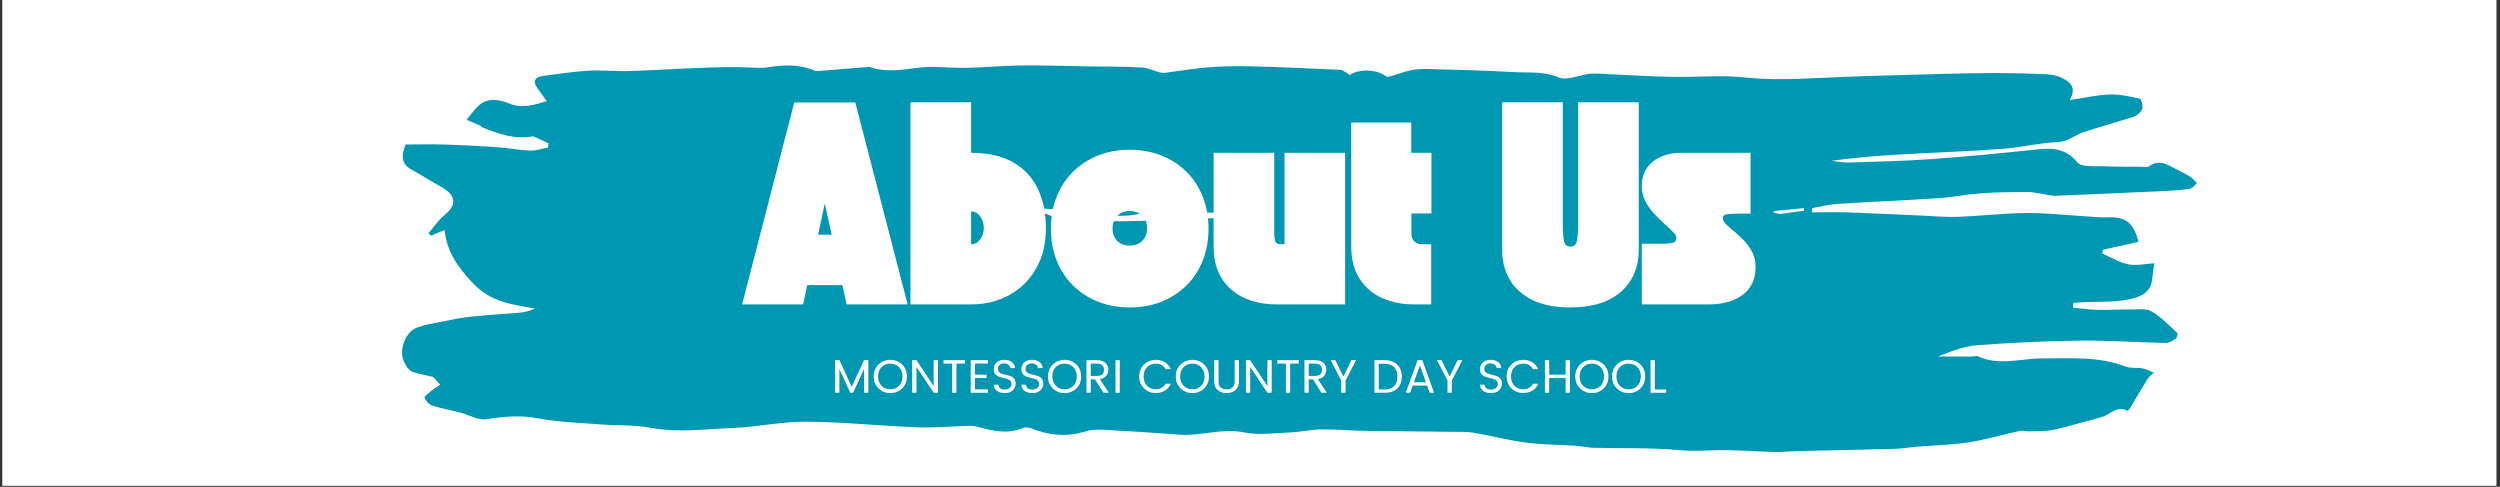
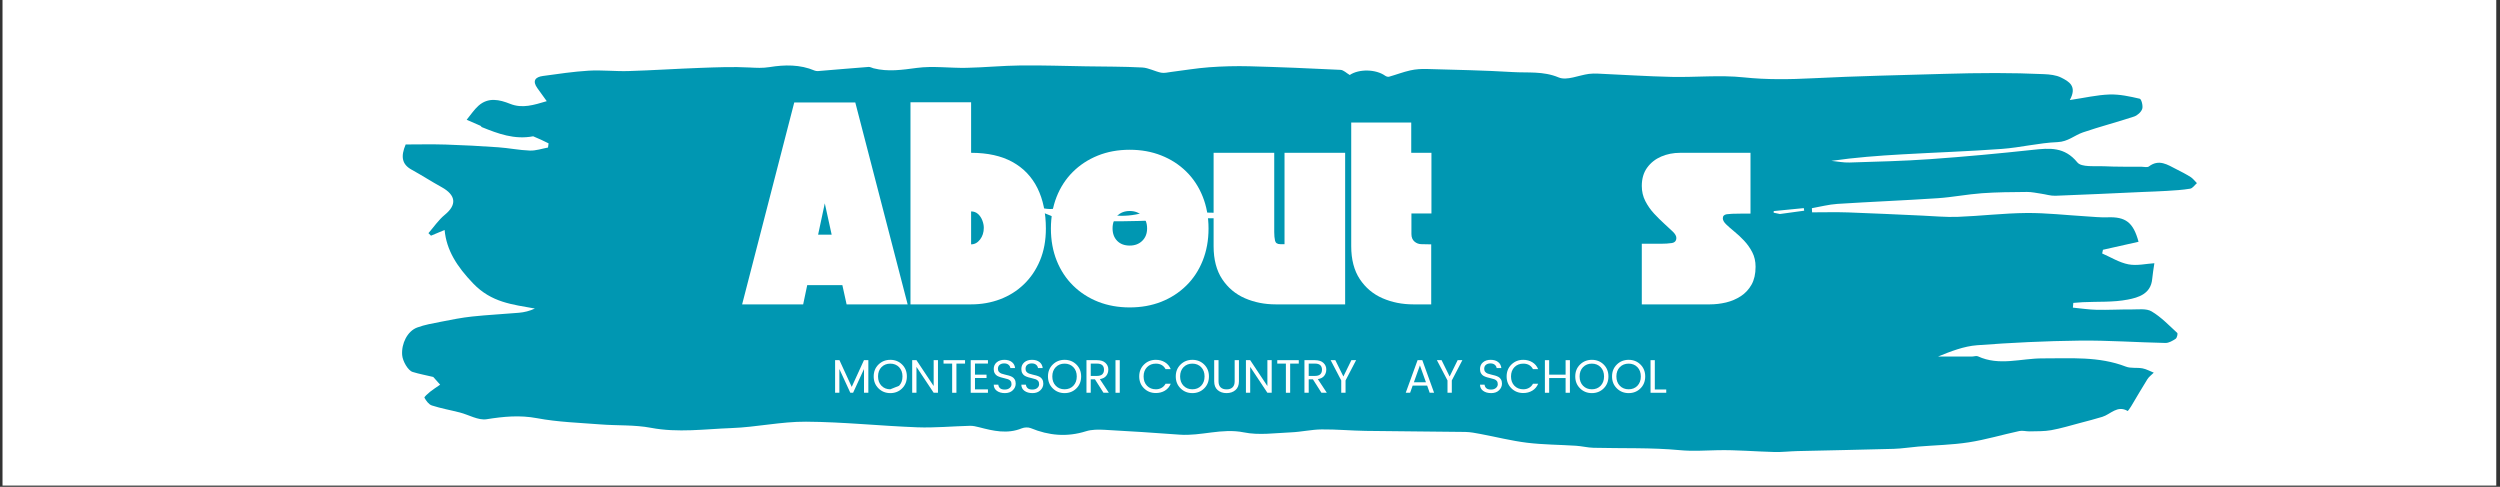
<svg xmlns="http://www.w3.org/2000/svg" width="1366" viewBox="0 0 1024.5 199.5" height="266" preserveAspectRatio="xMidYMid meet">
  <rect x="0" y="0" width="1024.5" height="199.5" fill="#333333" stroke="none" />
  <defs>
    <clipPath id="7917112f8e">
      <path d="M 1.031 0 L 1022.969 0 L 1022.969 199 L 1.031 199 Z M 1.031 0 " />
    </clipPath>
    <clipPath id="ef91f15e14">
      <path d="M 164.145 26.238 L 900.297 26.238 L 900.297 185.59 L 164.145 185.59 Z M 164.145 26.238 " />
    </clipPath>
  </defs>
  <g id="56dcfa929c">
    <g clip-rule="nonzero" clip-path="url(#7917112f8e)">
      <path style=" stroke:none;fill-rule:nonzero;fill:#ffffff;fill-opacity:1;" d="M 1.031 0 L 1022.969 0 L 1022.969 199 L 1.031 199 Z M 1.031 0 " />
-       <path style=" stroke:none;fill-rule:nonzero;fill:#ffffff;fill-opacity:1;" d="M 1.031 0 L 1022.969 0 L 1022.969 199 L 1.031 199 Z M 1.031 0 " />
    </g>
    <g clip-rule="nonzero" clip-path="url(#ef91f15e14)">
      <path style=" stroke:none;fill-rule:nonzero;fill:#0097b2;fill-opacity:1;" d="M 729.406 87.703 C 732.723 87.25 736.043 86.793 739.359 86.34 C 739.309 85.988 739.254 85.637 739.199 85.285 C 735.09 85.688 730.984 86.094 726.875 86.496 C 726.863 86.723 726.852 86.945 726.848 87.172 C 727.477 87.309 728.113 87.445 729.406 87.703 Z M 494.109 87.109 C 493.297 87.637 492.48 88.168 491.668 88.695 C 491.891 88.941 492.117 89.188 492.34 89.434 C 500.742 89.434 509.141 89.434 517.539 89.434 C 514.344 88.398 511.176 87.77 507.98 87.547 C 503.586 87.242 499.168 87.246 494.109 87.109 Z M 421.68 84.426 C 417.383 84.426 413.082 84.426 408.785 84.426 C 410.363 85.746 411.965 86.367 413.598 86.449 C 417.672 86.656 421.828 86.199 425.824 86.809 C 429.227 87.332 432.398 89.699 435.777 89.977 C 443.832 90.629 451.945 90.73 460.031 90.672 C 468.84 90.605 477.645 90.125 486.449 89.773 C 487.781 89.719 489.105 89.363 491.34 89 C 487.812 87.777 485.473 86.969 483.152 86.168 C 483.055 86.91 482.945 87.711 482.777 88.941 C 479.48 84.051 474.129 85.121 471.223 86.258 C 463.461 89.305 455.48 88.895 448.551 86.691 C 442.941 84.91 438.527 83.367 432.691 85.332 C 429.688 86.344 425.809 84.762 421.68 84.426 Z M 218.492 55.852 C 210.801 57.312 204.129 54.789 197.484 52.109 C 197.242 52.008 197.113 51.637 196.871 51.527 C 195.004 50.695 193.125 49.891 191.246 49.078 C 192.844 47.148 194.23 44.98 196.078 43.332 C 200.09 39.754 204.68 40.809 209.043 42.551 C 214.094 44.562 218.699 43.035 224.059 41.461 C 222.59 39.422 221.395 37.777 220.215 36.121 C 218.094 33.164 219.301 31.562 222.477 31.137 C 228.723 30.293 234.973 29.332 241.254 28.961 C 246.664 28.641 252.129 29.285 257.555 29.121 C 267.379 28.828 277.188 28.168 287.008 27.816 C 293.711 27.578 300.441 27.293 307.125 27.656 C 309.961 27.809 312.488 27.961 315.422 27.488 C 321.496 26.508 327.867 26.371 333.863 28.934 C 334.688 29.285 335.793 29.074 336.758 28.996 C 343.156 28.48 349.547 27.91 355.949 27.43 C 356.605 27.379 357.293 27.816 357.977 27.992 C 363.902 29.5 369.691 28.629 375.688 27.832 C 382.355 26.945 389.258 27.938 396.051 27.797 C 403.453 27.641 410.844 26.906 418.246 26.824 C 427.168 26.723 436.09 27.035 445.008 27.18 C 452.707 27.301 460.414 27.254 468.098 27.66 C 470.699 27.797 473.211 29.25 475.828 29.785 C 477.129 30.051 478.582 29.648 479.957 29.48 C 485.141 28.836 490.309 27.945 495.508 27.562 C 500.98 27.164 506.496 27.016 511.98 27.156 C 524.438 27.488 536.883 28.004 549.332 28.625 C 550.594 28.688 551.801 29.969 553.125 30.734 C 556.879 28.195 563.797 28.301 567.648 31.039 C 568.066 31.34 568.766 31.566 569.227 31.438 C 572.148 30.613 575.004 29.5 577.961 28.84 C 580.141 28.355 582.445 28.211 584.688 28.273 C 596.426 28.602 608.176 28.824 619.898 29.531 C 626.16 29.91 632.426 29.082 638.746 31.734 C 642.07 33.129 646.914 30.844 651.082 30.289 C 652.309 30.129 653.566 30.113 654.805 30.168 C 664.879 30.617 674.945 31.289 685.023 31.512 C 694.875 31.73 704.828 30.672 714.578 31.703 C 724.094 32.707 733.434 32.551 742.922 32.07 C 760.82 31.164 778.746 30.801 796.664 30.273 C 803.73 30.066 810.809 29.926 817.879 29.934 C 824.445 29.941 831.023 30.082 837.582 30.383 C 839.973 30.492 842.578 30.75 844.656 31.789 C 847.805 33.371 851.348 35.293 848.207 41 C 854.27 40.102 859.367 38.891 864.492 38.723 C 868.613 38.586 872.816 39.52 876.871 40.457 C 877.555 40.617 878.285 43.414 877.883 44.625 C 877.453 45.93 875.891 47.32 874.523 47.77 C 867.59 50.066 860.496 51.887 853.59 54.25 C 850.113 55.441 847.457 58.07 843.211 58.238 C 835.559 58.543 827.988 60.465 820.336 61.027 C 806.723 62.031 793.066 62.477 779.43 63.258 C 769.797 63.805 760.176 64.523 750.488 65.922 C 752.953 66.164 755.43 66.676 757.887 66.598 C 768.969 66.25 780.066 65.996 791.121 65.211 C 805.121 64.219 819.105 62.914 833.062 61.406 C 839.949 60.664 846.051 60.113 851.293 66.547 C 853.012 68.652 858.445 67.938 862.199 68.129 C 867.359 68.391 872.535 68.293 877.707 68.336 C 878.688 68.344 879.977 68.699 880.605 68.219 C 884.777 65.043 888.277 67.527 891.863 69.34 C 893.848 70.344 895.84 71.355 897.711 72.547 C 898.703 73.18 899.445 74.203 900.297 75.047 C 899.383 75.836 898.559 77.145 897.539 77.32 C 894.375 77.859 891.133 78.023 887.918 78.23 C 884.68 78.441 881.434 78.52 878.188 78.664 C 866.227 79.199 854.266 79.793 842.297 80.223 C 840.367 80.293 838.41 79.648 836.461 79.371 C 834.531 79.098 832.59 78.641 830.66 78.66 C 824.488 78.715 818.301 78.742 812.148 79.188 C 806.102 79.629 800.113 80.824 794.066 81.227 C 780.363 82.137 766.629 82.68 752.926 83.559 C 749.43 83.785 745.98 84.711 742.512 85.316 C 742.539 85.883 742.566 86.449 742.59 87.016 C 747.523 87.016 752.465 86.875 757.395 87.047 C 767.461 87.391 777.523 87.91 787.586 88.348 C 792.492 88.559 797.406 89.055 802.297 88.867 C 811.688 88.512 821.062 87.371 830.453 87.289 C 838.555 87.219 846.664 88.168 854.77 88.652 C 857.723 88.824 860.688 89.16 863.633 89.055 C 871.035 88.777 874.219 91.059 876.375 99.082 C 871.508 100.176 866.648 101.266 861.793 102.355 C 861.688 102.859 861.578 103.367 861.469 103.871 C 865.051 105.418 868.504 107.617 872.246 108.328 C 875.723 108.992 879.5 108.074 882.859 107.867 C 882.523 110.246 882.152 112.281 881.969 114.332 C 881.426 120.449 876.289 121.938 871.953 122.773 C 865.953 123.938 859.648 123.547 853.477 123.84 C 852.195 123.902 850.914 124.031 849.641 124.129 C 849.578 124.773 849.527 125.418 849.469 126.066 C 852.707 126.379 855.938 126.883 859.18 126.957 C 863.93 127.062 868.691 126.77 873.441 126.816 C 876.238 126.844 879.547 126.324 881.711 127.602 C 885.605 129.902 888.852 133.328 892.23 136.43 C 892.535 136.711 892.137 138.457 891.598 138.82 C 890.348 139.652 888.797 140.574 887.391 140.543 C 875.668 140.305 863.949 139.445 852.238 139.582 C 838.215 139.75 824.184 140.422 810.199 141.477 C 804.805 141.883 799.531 143.938 794.195 146.113 C 798.84 146.113 803.484 146.121 808.129 146.109 C 808.941 146.105 809.898 145.719 810.551 146.02 C 819.285 150.082 828.199 146.832 837.035 146.867 C 848.496 146.91 860.082 145.941 871.18 150.242 C 873.23 151.035 875.754 150.531 877.996 150.953 C 879.59 151.254 881.078 152.109 882.617 152.719 C 881.734 153.605 880.652 154.367 880 155.402 C 877.707 159.047 875.574 162.785 873.355 166.477 C 872.922 167.195 872.016 168.477 871.953 168.441 C 867.68 165.91 864.922 169.789 861.52 170.824 C 858.547 171.73 855.535 172.512 852.527 173.301 C 848.555 174.348 844.609 175.562 840.574 176.289 C 837.707 176.809 834.715 176.695 831.777 176.777 C 830.359 176.816 828.871 176.348 827.527 176.637 C 820.605 178.125 813.777 180.18 806.797 181.266 C 799.973 182.328 793 182.438 786.094 183.004 C 782.75 183.281 779.422 183.84 776.078 183.938 C 762.895 184.312 749.707 184.539 736.523 184.855 C 733.406 184.93 730.293 185.312 727.184 185.234 C 719.422 185.043 711.652 184.332 703.902 184.492 C 698.738 184.598 693.723 184.977 688.453 184.48 C 676.711 183.375 664.832 183.801 653.016 183.504 C 650.625 183.441 648.258 182.828 645.867 182.672 C 639.18 182.238 632.441 182.246 625.801 181.434 C 619.379 180.652 613.07 179.035 606.703 177.844 C 604.633 177.457 602.539 177.035 600.449 177.008 C 586.871 176.812 573.289 176.781 559.707 176.578 C 553.68 176.492 547.652 175.906 541.629 175.973 C 537.434 176.016 533.258 177 529.062 177.176 C 522.613 177.441 515.934 178.449 509.75 177.191 C 500.711 175.359 492.203 178.773 483.41 178.121 C 473.164 177.363 462.91 176.691 452.652 176.137 C 450.117 176 447.402 175.98 445.031 176.73 C 437.266 179.18 429.832 178.516 422.414 175.457 C 421.355 175.023 419.793 175.094 418.711 175.535 C 412.777 177.961 407.02 176.586 401.223 175.078 C 400.008 174.762 398.734 174.469 397.496 174.496 C 390.289 174.676 383.066 175.379 375.879 175.109 C 360.684 174.535 345.508 172.906 330.316 172.809 C 320.156 172.742 310.008 175.051 299.82 175.422 C 288.824 175.82 277.836 177.422 266.734 175.312 C 260.027 174.039 253.004 174.465 246.141 173.926 C 237.434 173.246 228.625 172.977 220.078 171.375 C 212.98 170.043 206.371 170.695 199.41 171.801 C 195.984 172.344 192.117 169.984 188.422 169.031 C 184.609 168.051 180.703 167.367 176.969 166.156 C 175.707 165.75 174.637 164.238 173.934 162.98 C 173.77 162.684 175.348 161.27 176.262 160.539 C 177.559 159.496 178.984 158.609 180.371 157.645 C 179.168 156.293 178.113 155.109 177.547 154.473 C 174.516 153.754 171.758 153.242 169.09 152.422 C 167.188 151.836 164.992 147.984 164.805 145.5 C 164.445 140.793 166.965 135.699 170.949 134.219 C 174.07 133.059 177.438 132.492 180.73 131.848 C 184.969 131.02 189.219 130.16 193.504 129.707 C 199.883 129.023 206.301 128.73 212.691 128.168 C 214.844 127.977 216.969 127.469 219.199 126.441 C 209.953 124.762 201.438 124.008 193.883 116.141 C 187.227 109.211 182.953 102.5 182.203 94.242 C 180.051 95.145 178.336 95.863 176.621 96.582 C 176.273 96.238 175.918 95.895 175.57 95.551 C 177.789 93.012 179.719 90.117 182.293 88.012 C 187.281 83.938 186.91 79.961 180.949 76.676 C 176.809 74.395 172.828 71.812 168.684 69.535 C 164.699 67.348 164.148 64.152 166.242 59.203 C 171.199 59.203 176.926 59.062 182.641 59.238 C 189.816 59.461 196.988 59.852 204.148 60.352 C 208.5 60.656 212.816 61.555 217.168 61.707 C 219.617 61.793 222.105 60.91 224.574 60.461 C 224.652 59.891 224.73 59.32 224.805 58.75 C 222.801 57.762 220.793 56.773 218.492 55.852 " />
    </g>
    <g style="fill:#ffffff;fill-opacity:1;">
      <g transform="translate(304.124, 124.732)">
        <path style="stroke:none" d="M 25.016 0 L 0 0 L 21.359 -82.734 L 46.375 -82.734 L 67.828 0 L 42.812 0 L 41.078 -7.875 L 26.672 -7.875 Z M 33.875 -41.406 L 31.141 -28.578 L 36.688 -28.578 Z M 33.875 -41.406 " />
      </g>
    </g>
    <g style="fill:#ffffff;fill-opacity:1;">
      <g transform="translate(371.865, 124.732)">
        <path style="stroke:none" d="M 1.25 -82.812 L 26.094 -82.812 L 26.094 -62.109 C 32.875 -62.109 38.531 -60.852 43.062 -58.344 C 47.594 -55.832 51.004 -52.254 53.297 -47.609 C 55.586 -42.973 56.734 -37.457 56.734 -31.062 C 56.734 -26.195 55.93 -21.844 54.328 -18 C 52.723 -14.164 50.523 -10.91 47.734 -8.234 C 44.953 -5.555 41.711 -3.516 38.016 -2.109 C 34.316 -0.703 30.344 0 26.094 0 L 1.25 0 Z M 26.094 -38.094 L 26.094 -24.594 C 27.52 -24.594 28.742 -25.254 29.766 -26.578 C 30.785 -27.91 31.297 -29.516 31.297 -31.391 C 31.297 -32.379 31.086 -33.398 30.672 -34.453 C 30.266 -35.504 29.676 -36.375 28.906 -37.062 C 28.133 -37.75 27.195 -38.094 26.094 -38.094 Z M 26.094 -38.094 " />
      </g>
    </g>
    <g style="fill:#ffffff;fill-opacity:1;">
      <g transform="translate(429.834, 124.732)">
        <path style="stroke:none" d="M 33.125 1.25 C 28.438 1.25 24.129 0.477 20.203 -1.062 C 16.285 -2.613 12.875 -4.812 9.969 -7.656 C 7.07 -10.5 4.82 -13.906 3.219 -17.875 C 1.625 -21.852 0.828 -26.25 0.828 -31.062 C 0.828 -35.75 1.598 -40.066 3.141 -44.016 C 4.691 -47.961 6.898 -51.367 9.766 -54.234 C 12.641 -57.109 16.051 -59.348 20 -60.953 C 23.945 -62.555 28.32 -63.359 33.125 -63.359 C 37.82 -63.359 42.129 -62.582 46.047 -61.031 C 49.961 -59.488 53.367 -57.297 56.266 -54.453 C 59.172 -51.609 61.422 -48.195 63.016 -44.219 C 64.617 -40.25 65.422 -35.863 65.422 -31.062 C 65.422 -26.25 64.617 -21.852 63.016 -17.875 C 61.422 -13.906 59.172 -10.5 56.266 -7.656 C 53.367 -4.812 49.961 -2.613 46.047 -1.062 C 42.129 0.477 37.82 1.25 33.125 1.25 Z M 26.094 -31.141 C 26.094 -29.035 26.723 -27.332 27.984 -26.031 C 29.254 -24.738 30.969 -24.094 33.125 -24.094 C 35.219 -24.094 36.926 -24.738 38.25 -26.031 C 39.582 -27.332 40.25 -29.035 40.25 -31.141 C 40.25 -33.297 39.582 -35.02 38.25 -36.312 C 36.926 -37.613 35.219 -38.266 33.125 -38.266 C 31.031 -38.266 29.332 -37.613 28.031 -36.312 C 26.738 -35.02 26.094 -33.297 26.094 -31.141 Z M 26.094 -31.141 " />
      </g>
    </g>
    <g style="fill:#ffffff;fill-opacity:1;">
      <g transform="translate(496.085, 124.732)">
        <path style="stroke:none" d="M 1.25 -23.844 L 1.25 -62.109 L 26.094 -62.109 L 26.094 -29.641 C 26.094 -28.266 26.203 -27.094 26.422 -26.125 C 26.641 -25.156 27.359 -24.672 28.578 -24.672 L 30.312 -24.672 L 30.312 -62.109 L 55.156 -62.109 L 55.156 0 L 26.672 0 C 22.141 0 17.941 -0.836 14.078 -2.516 C 10.211 -4.203 7.109 -6.812 4.766 -10.344 C 2.422 -13.883 1.25 -18.383 1.25 -23.844 Z M 1.25 -23.844 " />
      </g>
    </g>
    <g style="fill:#ffffff;fill-opacity:1;">
      <g transform="translate(552.481, 124.732)">
        <path style="stroke:none" d="M 1.25 -74.531 L 25.844 -74.531 L 25.844 -62.109 L 34.125 -62.109 L 34.125 -37.266 L 25.922 -37.266 L 25.922 -28.812 C 25.922 -27.488 26.332 -26.469 27.156 -25.75 C 27.988 -25.031 28.957 -24.672 30.062 -24.672 L 34.031 -24.594 L 34.031 0 L 26.672 0 C 22.141 0 17.941 -0.836 14.078 -2.516 C 10.211 -4.203 7.109 -6.812 4.766 -10.344 C 2.422 -13.883 1.25 -18.383 1.25 -23.844 Z M 1.25 -74.531 " />
      </g>
    </g>
    <g style="fill:#ffffff;fill-opacity:1;">
      <g transform="translate(587.842, 124.732)">
        <path style="stroke:none" d="" />
      </g>
    </g>
    <g style="fill:#ffffff;fill-opacity:1;">
      <g transform="translate(614.342, 124.732)">
-         <path style="stroke:none" d="M 1.25 -82.812 L 26.094 -82.812 L 26.094 -32.953 C 26.094 -29.922 26.254 -27.602 26.578 -26 C 26.91 -24.406 27.797 -23.633 29.234 -23.688 C 30.672 -23.688 31.551 -24.473 31.875 -26.047 C 32.207 -27.617 32.375 -29.922 32.375 -32.953 L 32.375 -82.812 L 57.219 -82.812 L 57.219 -22.188 C 57.219 -17.719 56.18 -13.719 54.109 -10.188 C 52.047 -6.656 48.941 -3.863 44.797 -1.812 C 40.66 0.227 35.414 1.25 29.062 1.25 C 22.883 1.25 17.723 0.227 13.578 -1.812 C 9.441 -3.863 6.352 -6.656 4.312 -10.188 C 2.27 -13.719 1.25 -17.719 1.25 -22.188 Z M 1.25 -82.812 " />
-       </g>
+         </g>
    </g>
    <g style="fill:#ffffff;fill-opacity:1;">
      <g transform="translate(672.809, 124.732)">
        <path style="stroke:none" d="M 27.906 0 L 0 0 L 0 -24.844 L 7.875 -24.844 C 9.531 -24.844 10.988 -24.938 12.25 -25.125 C 13.52 -25.32 14.156 -26.031 14.156 -27.25 C 14.156 -28.02 13.672 -28.875 12.703 -29.812 C 11.742 -30.75 10.57 -31.836 9.188 -33.078 C 7.812 -34.328 6.422 -35.707 5.016 -37.219 C 3.609 -38.738 2.422 -40.438 1.453 -42.312 C 0.484 -44.195 0 -46.27 0 -48.531 C 0 -51.508 0.727 -54.004 2.188 -56.016 C 3.656 -58.035 5.578 -59.555 7.953 -60.578 C 10.328 -61.598 12.922 -62.109 15.734 -62.109 L 44.547 -62.109 L 44.547 -37.188 L 40.578 -37.188 C 37.816 -37.188 35.895 -37.102 34.812 -36.938 C 33.738 -36.77 33.203 -36.219 33.203 -35.281 C 33.203 -34.508 33.656 -33.68 34.562 -32.797 C 35.477 -31.91 36.598 -30.926 37.922 -29.844 C 39.254 -28.77 40.582 -27.531 41.906 -26.125 C 43.227 -24.719 44.344 -23.145 45.25 -21.406 C 46.164 -19.664 46.625 -17.664 46.625 -15.406 C 46.625 -12.477 46.07 -10.035 44.969 -8.078 C 43.863 -6.117 42.398 -4.547 40.578 -3.359 C 38.754 -2.172 36.738 -1.312 34.531 -0.781 C 32.32 -0.258 30.113 0 27.906 0 Z M 27.906 0 " />
      </g>
    </g>
    <g style="fill:#ffffff;fill-opacity:1;">
      <g transform="translate(340.771, 160.955)">
        <path style="stroke:none" d="M 15.078 -13.359 L 15.078 0 L 13.297 0 L 13.297 -9.734 L 8.828 0 L 7.688 0 L 3.203 -9.734 L 3.203 0 L 1.453 0 L 1.453 -13.359 L 3.234 -13.359 L 8.266 -2.406 L 13.281 -13.359 Z M 15.078 -13.359 " />
      </g>
    </g>
    <g style="fill:#ffffff;fill-opacity:1;">
      <g transform="translate(357.291, 160.955)">
-         <path style="stroke:none" d="M 11.141 -2.859 C 12.078 -3.828 12.547 -5.102 12.547 -6.688 C 12.547 -8.27 12.078 -9.539 11.141 -10.5 C 10.203 -11.457 9.004 -11.938 7.547 -11.938 C 6.086 -11.938 4.883 -11.457 3.938 -10.5 C 3 -9.539 2.531 -8.27 2.531 -6.688 C 2.531 -5.102 3.004 -3.828 3.953 -2.859 C 4.898 -1.898 6.098 -1.422 7.547 -1.422 C 9.004 -1.422 10.203 -1.898 11.141 -2.859 Z M 7.562 0.141 C 5.645 0.141 4.031 -0.504 2.719 -1.797 C 1.406 -3.086 0.75 -4.719 0.75 -6.688 C 0.75 -8.664 1.406 -10.297 2.719 -11.578 C 4.031 -12.859 5.645 -13.5 7.562 -13.5 C 9.477 -13.5 11.086 -12.859 12.391 -11.578 C 13.691 -10.297 14.344 -8.664 14.344 -6.688 C 14.344 -4.707 13.691 -3.07 12.391 -1.781 C 11.086 -0.5 9.477 0.141 7.562 0.141 Z M 7.562 0.141 " />
+         <path style="stroke:none" d="M 11.141 -2.859 C 12.078 -3.828 12.547 -5.102 12.547 -6.688 C 12.547 -8.27 12.078 -9.539 11.141 -10.5 C 10.203 -11.457 9.004 -11.938 7.547 -11.938 C 6.086 -11.938 4.883 -11.457 3.938 -10.5 C 3 -9.539 2.531 -8.27 2.531 -6.688 C 2.531 -5.102 3.004 -3.828 3.953 -2.859 C 4.898 -1.898 6.098 -1.422 7.547 -1.422 Z M 7.562 0.141 C 5.645 0.141 4.031 -0.504 2.719 -1.797 C 1.406 -3.086 0.75 -4.719 0.75 -6.688 C 0.75 -8.664 1.406 -10.297 2.719 -11.578 C 4.031 -12.859 5.645 -13.5 7.562 -13.5 C 9.477 -13.5 11.086 -12.859 12.391 -11.578 C 13.691 -10.297 14.344 -8.664 14.344 -6.688 C 14.344 -4.707 13.691 -3.07 12.391 -1.781 C 11.086 -0.5 9.477 0.141 7.562 0.141 Z M 7.562 0.141 " />
      </g>
    </g>
    <g style="fill:#ffffff;fill-opacity:1;">
      <g transform="translate(372.364, 160.955)">
        <path style="stroke:none" d="M 10.25 -13.359 L 12.016 -13.359 L 12.016 0 L 10.25 0 L 3.203 -10.609 L 3.203 0 L 1.453 0 L 1.453 -13.359 L 3.203 -13.359 L 10.25 -2.75 Z M 10.25 -13.359 " />
      </g>
    </g>
    <g style="fill:#ffffff;fill-opacity:1;">
      <g transform="translate(385.819, 160.955)">
        <path style="stroke:none" d="M 0.844 -11.953 L 0.844 -13.359 L 9.656 -13.359 L 9.656 -11.953 L 6.125 -11.953 L 6.125 0 L 4.375 0 L 4.375 -11.953 Z M 0.844 -11.953 " />
      </g>
    </g>
    <g style="fill:#ffffff;fill-opacity:1;">
      <g transform="translate(396.344, 160.955)">
        <path style="stroke:none" d="M 8.516 -13.359 L 8.516 -11.969 L 3.203 -11.969 L 3.203 -7.422 L 7.938 -7.422 L 7.938 -6.047 L 3.203 -6.047 L 3.203 -1.391 L 8.516 -1.391 L 8.516 0 L 1.453 0 L 1.453 -13.359 Z M 8.516 -13.359 " />
      </g>
    </g>
    <g style="fill:#ffffff;fill-opacity:1;">
      <g transform="translate(406.078, 160.955)">
        <path style="stroke:none" d="M 2.875 -9.797 C 2.875 -9.305 3.008 -8.898 3.281 -8.578 C 3.551 -8.254 3.895 -8.016 4.312 -7.859 C 4.738 -7.711 5.211 -7.578 5.734 -7.453 C 6.254 -7.336 6.773 -7.207 7.297 -7.062 C 7.816 -6.914 8.285 -6.727 8.703 -6.5 C 9.129 -6.27 9.477 -5.922 9.75 -5.453 C 10.02 -4.992 10.156 -4.422 10.156 -3.734 C 10.156 -2.691 9.754 -1.785 8.953 -1.016 C 8.16 -0.242 7.086 0.141 5.734 0.141 C 4.379 0.141 3.273 -0.172 2.422 -0.797 C 1.578 -1.422 1.156 -2.266 1.156 -3.328 L 3.031 -3.328 C 3.082 -2.723 3.32 -2.234 3.75 -1.859 C 4.176 -1.492 4.812 -1.312 5.656 -1.312 C 6.508 -1.312 7.188 -1.531 7.688 -1.969 C 8.188 -2.406 8.438 -2.914 8.438 -3.5 C 8.438 -4.082 8.301 -4.531 8.031 -4.844 C 7.77 -5.164 7.426 -5.398 7 -5.547 C 6.57 -5.703 6.098 -5.832 5.578 -5.938 C 5.055 -6.051 4.535 -6.188 4.016 -6.344 C 3.492 -6.5 3.02 -6.691 2.594 -6.922 C 2.176 -7.16 1.832 -7.516 1.562 -7.984 C 1.289 -8.461 1.156 -9.047 1.156 -9.734 C 1.156 -10.867 1.555 -11.781 2.359 -12.469 C 3.16 -13.156 4.207 -13.5 5.5 -13.5 C 6.789 -13.5 7.816 -13.195 8.578 -12.594 C 9.348 -12 9.789 -11.176 9.906 -10.125 L 7.969 -10.125 C 7.914 -10.645 7.664 -11.094 7.219 -11.469 C 6.781 -11.844 6.18 -12.031 5.422 -12.031 C 4.672 -12.031 4.055 -11.836 3.578 -11.453 C 3.109 -11.078 2.875 -10.523 2.875 -9.797 Z M 2.875 -9.797 " />
      </g>
    </g>
    <g style="fill:#ffffff;fill-opacity:1;">
      <g transform="translate(417.393, 160.955)">
        <path style="stroke:none" d="M 2.875 -9.797 C 2.875 -9.305 3.008 -8.898 3.281 -8.578 C 3.551 -8.254 3.895 -8.016 4.312 -7.859 C 4.738 -7.711 5.211 -7.578 5.734 -7.453 C 6.254 -7.336 6.773 -7.207 7.297 -7.062 C 7.816 -6.914 8.285 -6.727 8.703 -6.5 C 9.129 -6.27 9.477 -5.922 9.75 -5.453 C 10.02 -4.992 10.156 -4.422 10.156 -3.734 C 10.156 -2.691 9.754 -1.785 8.953 -1.016 C 8.16 -0.242 7.086 0.141 5.734 0.141 C 4.379 0.141 3.273 -0.172 2.422 -0.797 C 1.578 -1.422 1.156 -2.266 1.156 -3.328 L 3.031 -3.328 C 3.082 -2.723 3.32 -2.234 3.75 -1.859 C 4.176 -1.492 4.812 -1.312 5.656 -1.312 C 6.508 -1.312 7.188 -1.531 7.688 -1.969 C 8.188 -2.406 8.438 -2.914 8.438 -3.5 C 8.438 -4.082 8.301 -4.531 8.031 -4.844 C 7.77 -5.164 7.426 -5.398 7 -5.547 C 6.57 -5.703 6.098 -5.832 5.578 -5.938 C 5.055 -6.051 4.535 -6.188 4.016 -6.344 C 3.492 -6.5 3.02 -6.691 2.594 -6.922 C 2.176 -7.16 1.832 -7.516 1.562 -7.984 C 1.289 -8.461 1.156 -9.047 1.156 -9.734 C 1.156 -10.867 1.555 -11.781 2.359 -12.469 C 3.16 -13.156 4.207 -13.5 5.5 -13.5 C 6.789 -13.5 7.816 -13.195 8.578 -12.594 C 9.348 -12 9.789 -11.176 9.906 -10.125 L 7.969 -10.125 C 7.914 -10.645 7.664 -11.094 7.219 -11.469 C 6.781 -11.844 6.18 -12.031 5.422 -12.031 C 4.672 -12.031 4.055 -11.836 3.578 -11.453 C 3.109 -11.078 2.875 -10.523 2.875 -9.797 Z M 2.875 -9.797 " />
      </g>
    </g>
    <g style="fill:#ffffff;fill-opacity:1;">
      <g transform="translate(428.708, 160.955)">
        <path style="stroke:none" d="M 11.141 -2.859 C 12.078 -3.828 12.547 -5.102 12.547 -6.688 C 12.547 -8.27 12.078 -9.539 11.141 -10.5 C 10.203 -11.457 9.004 -11.938 7.547 -11.938 C 6.086 -11.938 4.883 -11.457 3.938 -10.5 C 3 -9.539 2.531 -8.27 2.531 -6.688 C 2.531 -5.102 3.004 -3.828 3.953 -2.859 C 4.898 -1.898 6.098 -1.422 7.547 -1.422 C 9.004 -1.422 10.203 -1.898 11.141 -2.859 Z M 7.562 0.141 C 5.645 0.141 4.031 -0.504 2.719 -1.797 C 1.406 -3.086 0.75 -4.719 0.75 -6.688 C 0.75 -8.664 1.406 -10.297 2.719 -11.578 C 4.031 -12.859 5.645 -13.5 7.562 -13.5 C 9.477 -13.5 11.086 -12.859 12.391 -11.578 C 13.691 -10.297 14.344 -8.664 14.344 -6.688 C 14.344 -4.707 13.691 -3.07 12.391 -1.781 C 11.086 -0.5 9.477 0.141 7.562 0.141 Z M 7.562 0.141 " />
      </g>
    </g>
    <g style="fill:#ffffff;fill-opacity:1;">
      <g transform="translate(443.782, 160.955)">
        <path style="stroke:none" d="M 3.203 -5.516 L 3.203 0 L 1.453 0 L 1.453 -13.359 L 5.781 -13.359 C 7.289 -13.359 8.438 -12.988 9.219 -12.25 C 10.008 -11.52 10.406 -10.625 10.406 -9.562 C 10.406 -8.508 10.113 -7.629 9.531 -6.922 C 8.957 -6.211 8.094 -5.77 6.938 -5.594 L 10.625 0 L 8.422 0 L 4.922 -5.516 Z M 3.203 -11.953 L 3.203 -6.906 L 5.781 -6.906 C 6.75 -6.906 7.469 -7.125 7.938 -7.562 C 8.406 -8.008 8.641 -8.629 8.641 -9.422 C 8.641 -11.109 7.688 -11.953 5.781 -11.953 Z M 3.203 -11.953 " />
      </g>
    </g>
    <g style="fill:#ffffff;fill-opacity:1;">
      <g transform="translate(455.675, 160.955)">
        <path style="stroke:none" d="M 1.453 0 L 1.453 -13.359 L 3.203 -13.359 L 3.203 0 Z M 1.453 0 " />
      </g>
    </g>
    <g style="fill:#ffffff;fill-opacity:1;">
      <g transform="translate(460.32, 160.955)">
        <path style="stroke:none" d="" />
      </g>
    </g>
    <g style="fill:#ffffff;fill-opacity:1;">
      <g transform="translate(466.103, 160.955)">
        <path style="stroke:none" d="M 7.562 0.109 C 5.645 0.109 4.031 -0.531 2.719 -1.812 C 1.406 -3.094 0.75 -4.719 0.75 -6.688 C 0.75 -8.664 1.406 -10.297 2.719 -11.578 C 4.031 -12.859 5.645 -13.5 7.562 -13.5 C 8.945 -13.5 10.18 -13.172 11.266 -12.516 C 12.359 -11.859 13.16 -10.91 13.672 -9.672 L 11.547 -9.672 C 10.754 -11.18 9.426 -11.938 7.562 -11.938 C 6.102 -11.938 4.898 -11.457 3.953 -10.5 C 3.016 -9.539 2.547 -8.27 2.547 -6.688 C 2.547 -5.102 3.016 -3.828 3.953 -2.859 C 4.898 -1.898 6.102 -1.422 7.562 -1.422 C 8.445 -1.422 9.234 -1.617 9.922 -2.016 C 10.617 -2.41 11.16 -2.973 11.547 -3.703 L 13.672 -3.703 C 13.16 -2.461 12.359 -1.516 11.266 -0.859 C 10.18 -0.211 8.945 0.109 7.562 0.109 Z M 7.562 0.109 " />
      </g>
    </g>
    <g style="fill:#ffffff;fill-opacity:1;">
      <g transform="translate(481.081, 160.955)">
        <path style="stroke:none" d="M 11.141 -2.859 C 12.078 -3.828 12.547 -5.102 12.547 -6.688 C 12.547 -8.27 12.078 -9.539 11.141 -10.5 C 10.203 -11.457 9.004 -11.938 7.547 -11.938 C 6.086 -11.938 4.883 -11.457 3.938 -10.5 C 3 -9.539 2.531 -8.27 2.531 -6.688 C 2.531 -5.102 3.004 -3.828 3.953 -2.859 C 4.898 -1.898 6.098 -1.422 7.547 -1.422 C 9.004 -1.422 10.203 -1.898 11.141 -2.859 Z M 7.562 0.141 C 5.645 0.141 4.031 -0.504 2.719 -1.797 C 1.406 -3.086 0.75 -4.719 0.75 -6.688 C 0.75 -8.664 1.406 -10.297 2.719 -11.578 C 4.031 -12.859 5.645 -13.5 7.562 -13.5 C 9.477 -13.5 11.086 -12.859 12.391 -11.578 C 13.691 -10.297 14.344 -8.664 14.344 -6.688 C 14.344 -4.707 13.691 -3.07 12.391 -1.781 C 11.086 -0.5 9.477 0.141 7.562 0.141 Z M 7.562 0.141 " />
      </g>
    </g>
    <g style="fill:#ffffff;fill-opacity:1;">
      <g transform="translate(496.154, 160.955)">
        <path style="stroke:none" d="M 1.422 -4.688 L 1.422 -13.359 L 3.203 -13.359 L 3.203 -4.688 C 3.203 -3.582 3.492 -2.754 4.078 -2.203 C 4.66 -1.66 5.469 -1.391 6.5 -1.391 C 7.531 -1.391 8.336 -1.66 8.922 -2.203 C 9.516 -2.754 9.812 -3.582 9.812 -4.688 L 9.812 -13.359 L 11.562 -13.359 L 11.562 -4.688 C 11.562 -3.113 11.082 -1.914 10.125 -1.094 C 9.176 -0.27 7.961 0.141 6.484 0.141 C 5.016 0.141 3.801 -0.27 2.844 -1.094 C 1.895 -1.914 1.422 -3.113 1.422 -4.688 Z M 1.422 -4.688 " />
      </g>
    </g>
    <g style="fill:#ffffff;fill-opacity:1;">
      <g transform="translate(509.127, 160.955)">
        <path style="stroke:none" d="M 10.25 -13.359 L 12.016 -13.359 L 12.016 0 L 10.25 0 L 3.203 -10.609 L 3.203 0 L 1.453 0 L 1.453 -13.359 L 3.203 -13.359 L 10.25 -2.75 Z M 10.25 -13.359 " />
      </g>
    </g>
    <g style="fill:#ffffff;fill-opacity:1;">
      <g transform="translate(522.582, 160.955)">
        <path style="stroke:none" d="M 0.844 -11.953 L 0.844 -13.359 L 9.656 -13.359 L 9.656 -11.953 L 6.125 -11.953 L 6.125 0 L 4.375 0 L 4.375 -11.953 Z M 0.844 -11.953 " />
      </g>
    </g>
    <g style="fill:#ffffff;fill-opacity:1;">
      <g transform="translate(533.106, 160.955)">
        <path style="stroke:none" d="M 3.203 -5.516 L 3.203 0 L 1.453 0 L 1.453 -13.359 L 5.781 -13.359 C 7.289 -13.359 8.438 -12.988 9.219 -12.25 C 10.008 -11.52 10.406 -10.625 10.406 -9.562 C 10.406 -8.508 10.113 -7.629 9.531 -6.922 C 8.957 -6.211 8.094 -5.77 6.938 -5.594 L 10.625 0 L 8.422 0 L 4.922 -5.516 Z M 3.203 -11.953 L 3.203 -6.906 L 5.781 -6.906 C 6.75 -6.906 7.469 -7.125 7.938 -7.562 C 8.406 -8.008 8.641 -8.629 8.641 -9.422 C 8.641 -11.109 7.688 -11.953 5.781 -11.953 Z M 3.203 -11.953 " />
      </g>
    </g>
    <g style="fill:#ffffff;fill-opacity:1;">
      <g transform="translate(545, 160.955)">
        <path style="stroke:none" d="M 6.406 0 L 4.641 0 L 4.641 -5.047 L 0.297 -13.359 L 2.219 -13.359 L 5.516 -6.672 L 8.797 -13.359 L 10.734 -13.359 L 6.406 -5.047 Z M 6.406 0 " />
      </g>
    </g>
    <g style="fill:#ffffff;fill-opacity:1;">
      <g transform="translate(556.025, 160.955)">
        <path style="stroke:none" d="" />
      </g>
    </g>
    <g style="fill:#ffffff;fill-opacity:1;">
      <g transform="translate(561.808, 160.955)">
-         <path style="stroke:none" d="M 3.203 -1.344 L 5.672 -1.344 C 7.348 -1.344 8.629 -1.805 9.516 -2.734 C 10.41 -3.66 10.859 -4.953 10.859 -6.609 C 10.859 -8.266 10.41 -9.555 9.516 -10.484 C 8.629 -11.41 7.348 -11.875 5.672 -11.875 L 3.203 -11.875 Z M 5.672 -13.359 C 7.828 -13.359 9.523 -12.754 10.766 -11.547 C 12.016 -10.336 12.641 -8.691 12.641 -6.609 C 12.641 -4.523 12.016 -2.898 10.766 -1.734 C 9.523 -0.578 7.828 0 5.672 0 L 1.453 0 L 1.453 -13.359 Z M 5.672 -13.359 " />
-       </g>
+         </g>
    </g>
    <g style="fill:#ffffff;fill-opacity:1;">
      <g transform="translate(575.224, 160.955)">
        <path style="stroke:none" d="M 10.656 0 L 9.625 -2.938 L 3.688 -2.938 L 2.641 0 L 0.844 0 L 5.703 -13.359 L 7.641 -13.359 L 12.469 0 Z M 4.188 -4.312 L 9.125 -4.312 L 6.656 -11.219 Z M 4.188 -4.312 " />
      </g>
    </g>
    <g style="fill:#ffffff;fill-opacity:1;">
      <g transform="translate(588.544, 160.955)">
        <path style="stroke:none" d="M 6.406 0 L 4.641 0 L 4.641 -5.047 L 0.297 -13.359 L 2.219 -13.359 L 5.516 -6.672 L 8.797 -13.359 L 10.734 -13.359 L 6.406 -5.047 Z M 6.406 0 " />
      </g>
    </g>
    <g style="fill:#ffffff;fill-opacity:1;">
      <g transform="translate(599.57, 160.955)">
-         <path style="stroke:none" d="" />
-       </g>
+         </g>
    </g>
    <g style="fill:#ffffff;fill-opacity:1;">
      <g transform="translate(605.353, 160.955)">
        <path style="stroke:none" d="M 2.875 -9.797 C 2.875 -9.305 3.008 -8.898 3.281 -8.578 C 3.551 -8.254 3.895 -8.016 4.312 -7.859 C 4.738 -7.711 5.211 -7.578 5.734 -7.453 C 6.254 -7.336 6.773 -7.207 7.297 -7.062 C 7.816 -6.914 8.285 -6.727 8.703 -6.5 C 9.129 -6.27 9.477 -5.922 9.75 -5.453 C 10.02 -4.992 10.156 -4.422 10.156 -3.734 C 10.156 -2.691 9.754 -1.785 8.953 -1.016 C 8.16 -0.242 7.086 0.141 5.734 0.141 C 4.379 0.141 3.273 -0.172 2.422 -0.797 C 1.578 -1.422 1.156 -2.266 1.156 -3.328 L 3.031 -3.328 C 3.082 -2.723 3.32 -2.234 3.75 -1.859 C 4.176 -1.492 4.812 -1.312 5.656 -1.312 C 6.508 -1.312 7.188 -1.531 7.688 -1.969 C 8.188 -2.406 8.438 -2.914 8.438 -3.5 C 8.438 -4.082 8.301 -4.531 8.031 -4.844 C 7.77 -5.164 7.426 -5.398 7 -5.547 C 6.57 -5.703 6.098 -5.832 5.578 -5.938 C 5.055 -6.051 4.535 -6.188 4.016 -6.344 C 3.492 -6.5 3.02 -6.691 2.594 -6.922 C 2.176 -7.16 1.832 -7.516 1.562 -7.984 C 1.289 -8.461 1.156 -9.047 1.156 -9.734 C 1.156 -10.867 1.555 -11.781 2.359 -12.469 C 3.16 -13.156 4.207 -13.5 5.5 -13.5 C 6.789 -13.5 7.816 -13.195 8.578 -12.594 C 9.348 -12 9.789 -11.176 9.906 -10.125 L 7.969 -10.125 C 7.914 -10.645 7.664 -11.094 7.219 -11.469 C 6.781 -11.844 6.18 -12.031 5.422 -12.031 C 4.672 -12.031 4.055 -11.836 3.578 -11.453 C 3.109 -11.078 2.875 -10.523 2.875 -9.797 Z M 2.875 -9.797 " />
      </g>
    </g>
    <g style="fill:#ffffff;fill-opacity:1;">
      <g transform="translate(616.668, 160.955)">
        <path style="stroke:none" d="M 7.562 0.109 C 5.645 0.109 4.031 -0.531 2.719 -1.812 C 1.406 -3.094 0.75 -4.719 0.75 -6.688 C 0.75 -8.664 1.406 -10.297 2.719 -11.578 C 4.031 -12.859 5.645 -13.5 7.562 -13.5 C 8.945 -13.5 10.18 -13.172 11.266 -12.516 C 12.359 -11.859 13.16 -10.91 13.672 -9.672 L 11.547 -9.672 C 10.754 -11.18 9.426 -11.938 7.562 -11.938 C 6.102 -11.938 4.898 -11.457 3.953 -10.5 C 3.016 -9.539 2.547 -8.27 2.547 -6.688 C 2.547 -5.102 3.016 -3.828 3.953 -2.859 C 4.898 -1.898 6.102 -1.422 7.562 -1.422 C 8.445 -1.422 9.234 -1.617 9.922 -2.016 C 10.617 -2.41 11.16 -2.973 11.547 -3.703 L 13.672 -3.703 C 13.16 -2.461 12.359 -1.516 11.266 -0.859 C 10.18 -0.211 8.945 0.109 7.562 0.109 Z M 7.562 0.109 " />
      </g>
    </g>
    <g style="fill:#ffffff;fill-opacity:1;">
      <g transform="translate(631.645, 160.955)">
        <path style="stroke:none" d="M 9.938 -13.359 L 11.703 -13.359 L 11.703 0 L 9.938 0 L 9.938 -6.031 L 3.203 -6.031 L 3.203 0 L 1.453 0 L 1.453 -13.359 L 3.203 -13.359 L 3.203 -7.422 L 9.938 -7.422 Z M 9.938 -13.359 " />
      </g>
    </g>
    <g style="fill:#ffffff;fill-opacity:1;">
      <g transform="translate(644.791, 160.955)">
        <path style="stroke:none" d="M 11.141 -2.859 C 12.078 -3.828 12.547 -5.102 12.547 -6.688 C 12.547 -8.27 12.078 -9.539 11.141 -10.5 C 10.203 -11.457 9.004 -11.938 7.547 -11.938 C 6.086 -11.938 4.883 -11.457 3.938 -10.5 C 3 -9.539 2.531 -8.27 2.531 -6.688 C 2.531 -5.102 3.004 -3.828 3.953 -2.859 C 4.898 -1.898 6.098 -1.422 7.547 -1.422 C 9.004 -1.422 10.203 -1.898 11.141 -2.859 Z M 7.562 0.141 C 5.645 0.141 4.031 -0.504 2.719 -1.797 C 1.406 -3.086 0.75 -4.719 0.75 -6.688 C 0.75 -8.664 1.406 -10.297 2.719 -11.578 C 4.031 -12.859 5.645 -13.5 7.562 -13.5 C 9.477 -13.5 11.086 -12.859 12.391 -11.578 C 13.691 -10.297 14.344 -8.664 14.344 -6.688 C 14.344 -4.707 13.691 -3.07 12.391 -1.781 C 11.086 -0.5 9.477 0.141 7.562 0.141 Z M 7.562 0.141 " />
      </g>
    </g>
    <g style="fill:#ffffff;fill-opacity:1;">
      <g transform="translate(659.865, 160.955)">
        <path style="stroke:none" d="M 11.141 -2.859 C 12.078 -3.828 12.547 -5.102 12.547 -6.688 C 12.547 -8.27 12.078 -9.539 11.141 -10.5 C 10.203 -11.457 9.004 -11.938 7.547 -11.938 C 6.086 -11.938 4.883 -11.457 3.938 -10.5 C 3 -9.539 2.531 -8.27 2.531 -6.688 C 2.531 -5.102 3.004 -3.828 3.953 -2.859 C 4.898 -1.898 6.098 -1.422 7.547 -1.422 C 9.004 -1.422 10.203 -1.898 11.141 -2.859 Z M 7.562 0.141 C 5.645 0.141 4.031 -0.504 2.719 -1.797 C 1.406 -3.086 0.75 -4.719 0.75 -6.688 C 0.75 -8.664 1.406 -10.297 2.719 -11.578 C 4.031 -12.859 5.645 -13.5 7.562 -13.5 C 9.477 -13.5 11.086 -12.859 12.391 -11.578 C 13.691 -10.297 14.344 -8.664 14.344 -6.688 C 14.344 -4.707 13.691 -3.07 12.391 -1.781 C 11.086 -0.5 9.477 0.141 7.562 0.141 Z M 7.562 0.141 " />
      </g>
    </g>
    <g style="fill:#ffffff;fill-opacity:1;">
      <g transform="translate(674.939, 160.955)">
        <path style="stroke:none" d="M 1.453 -13.359 L 3.203 -13.359 L 3.203 -1.344 L 7.891 -1.344 L 7.891 0 L 1.453 0 Z M 1.453 -13.359 " />
      </g>
    </g>
  </g>
</svg>